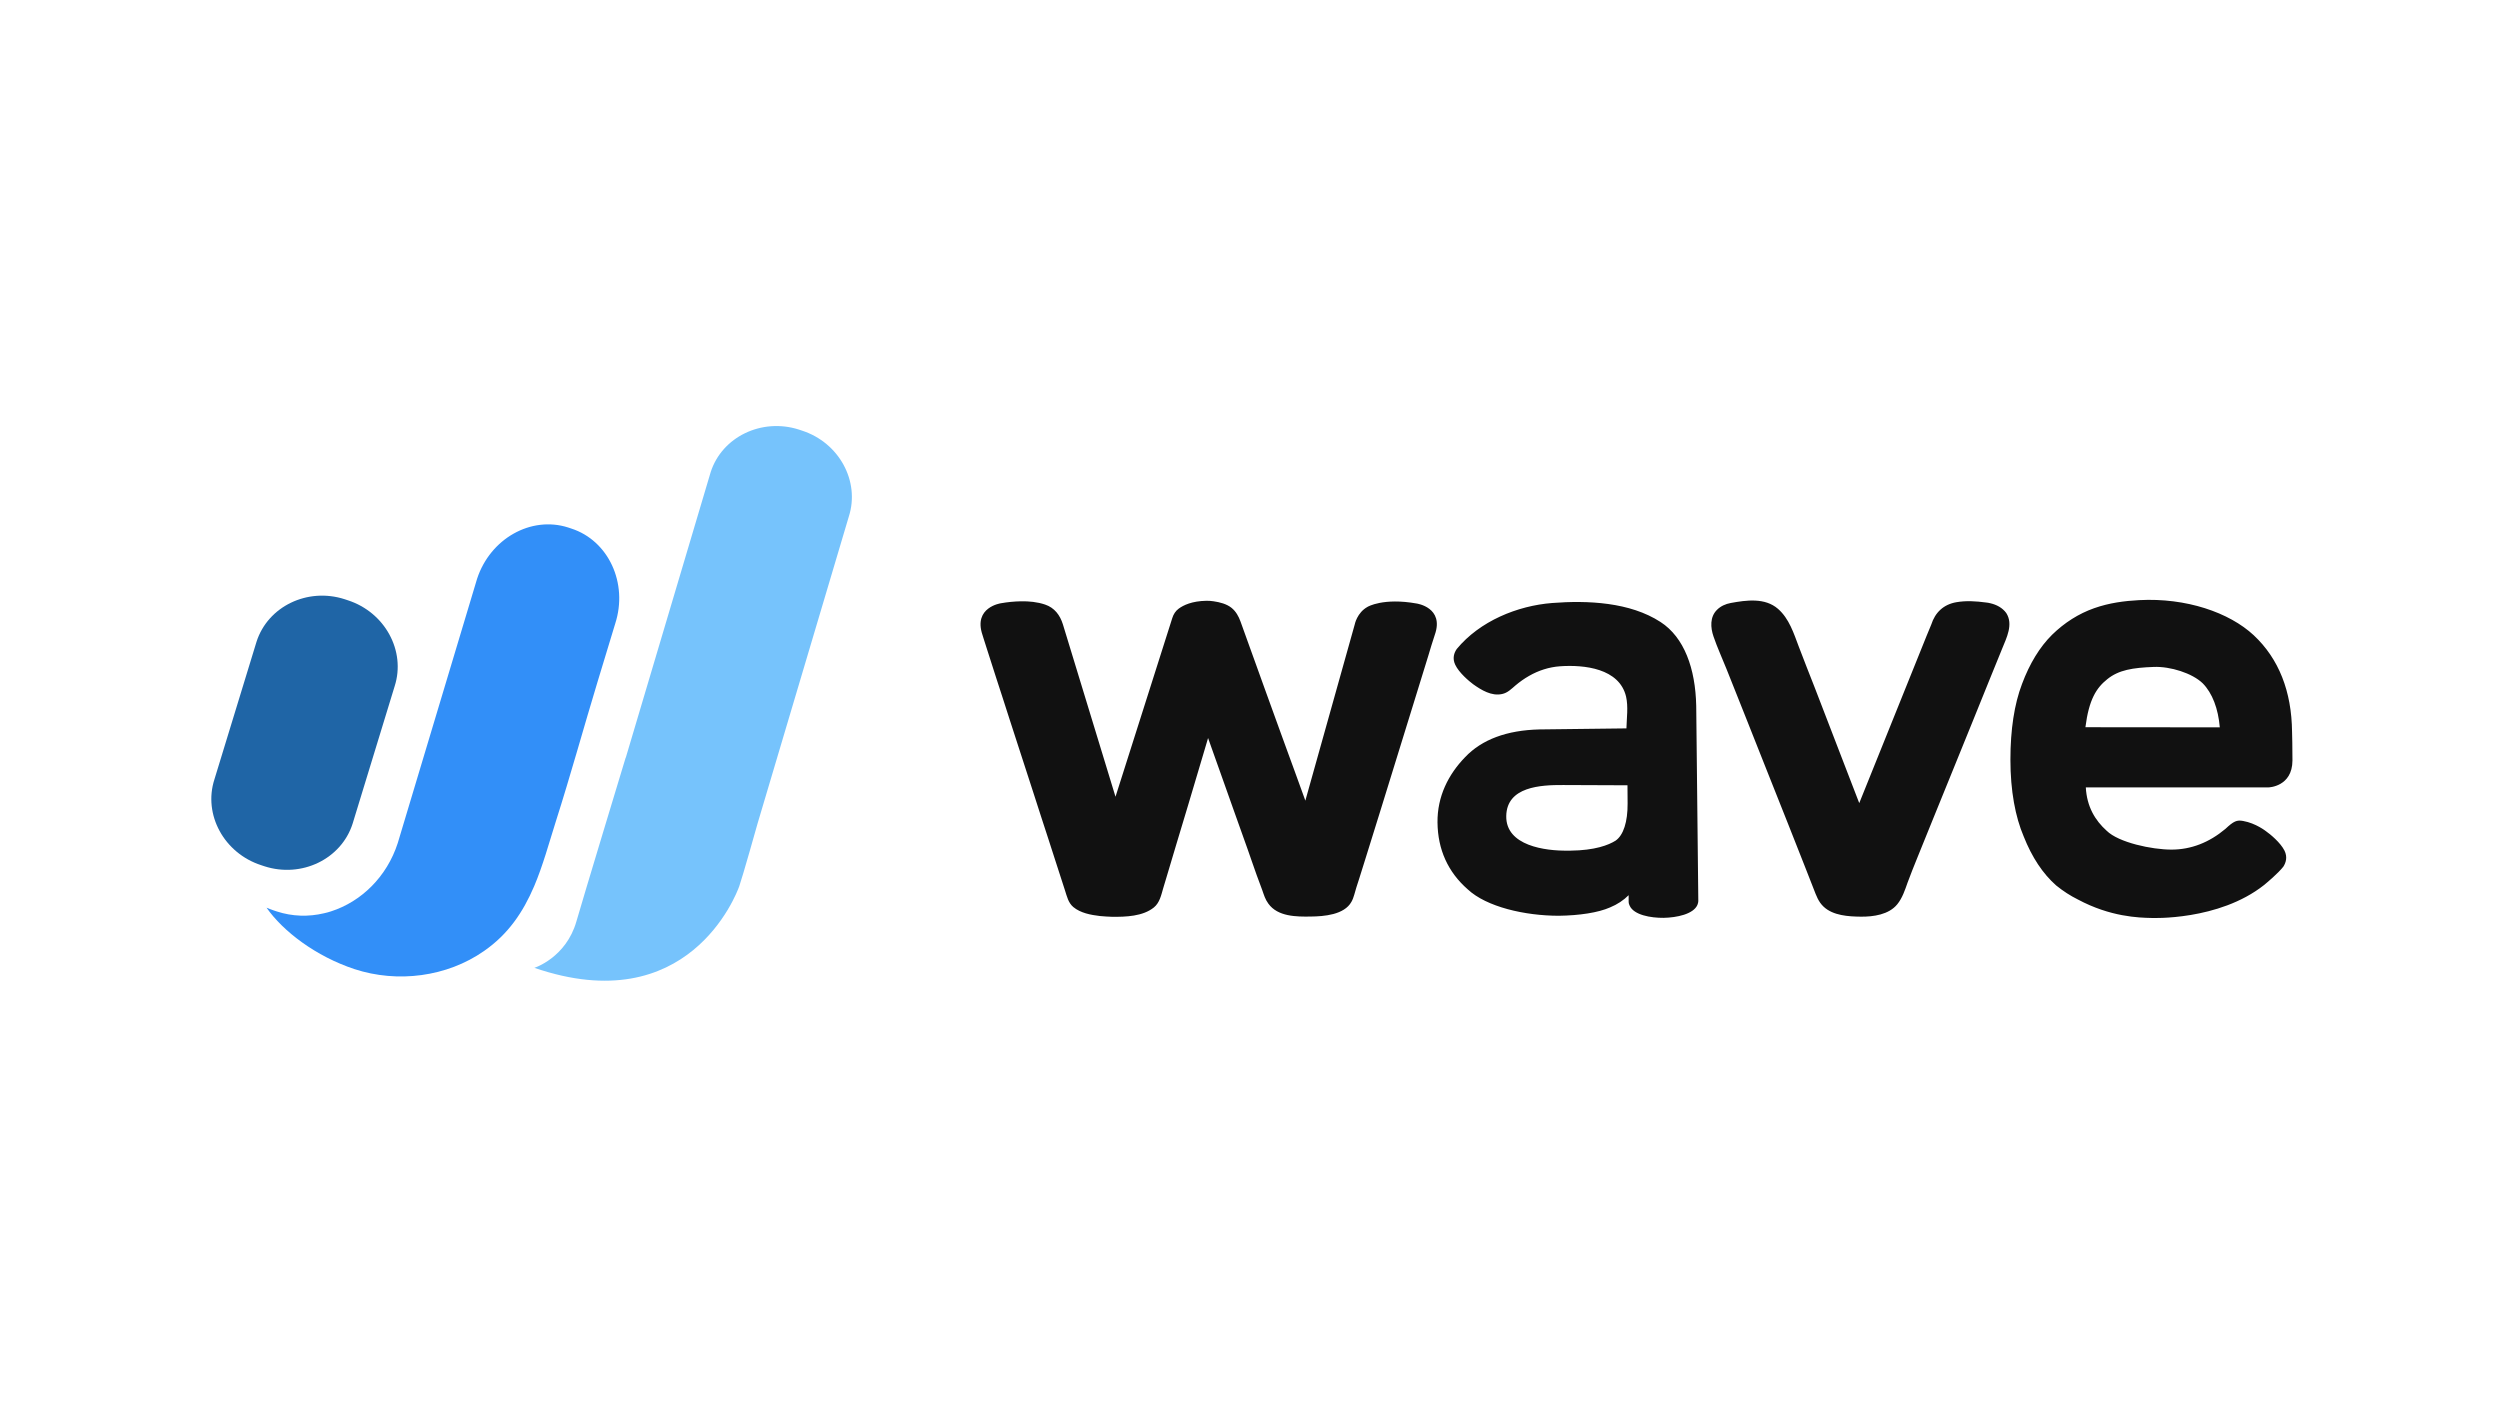
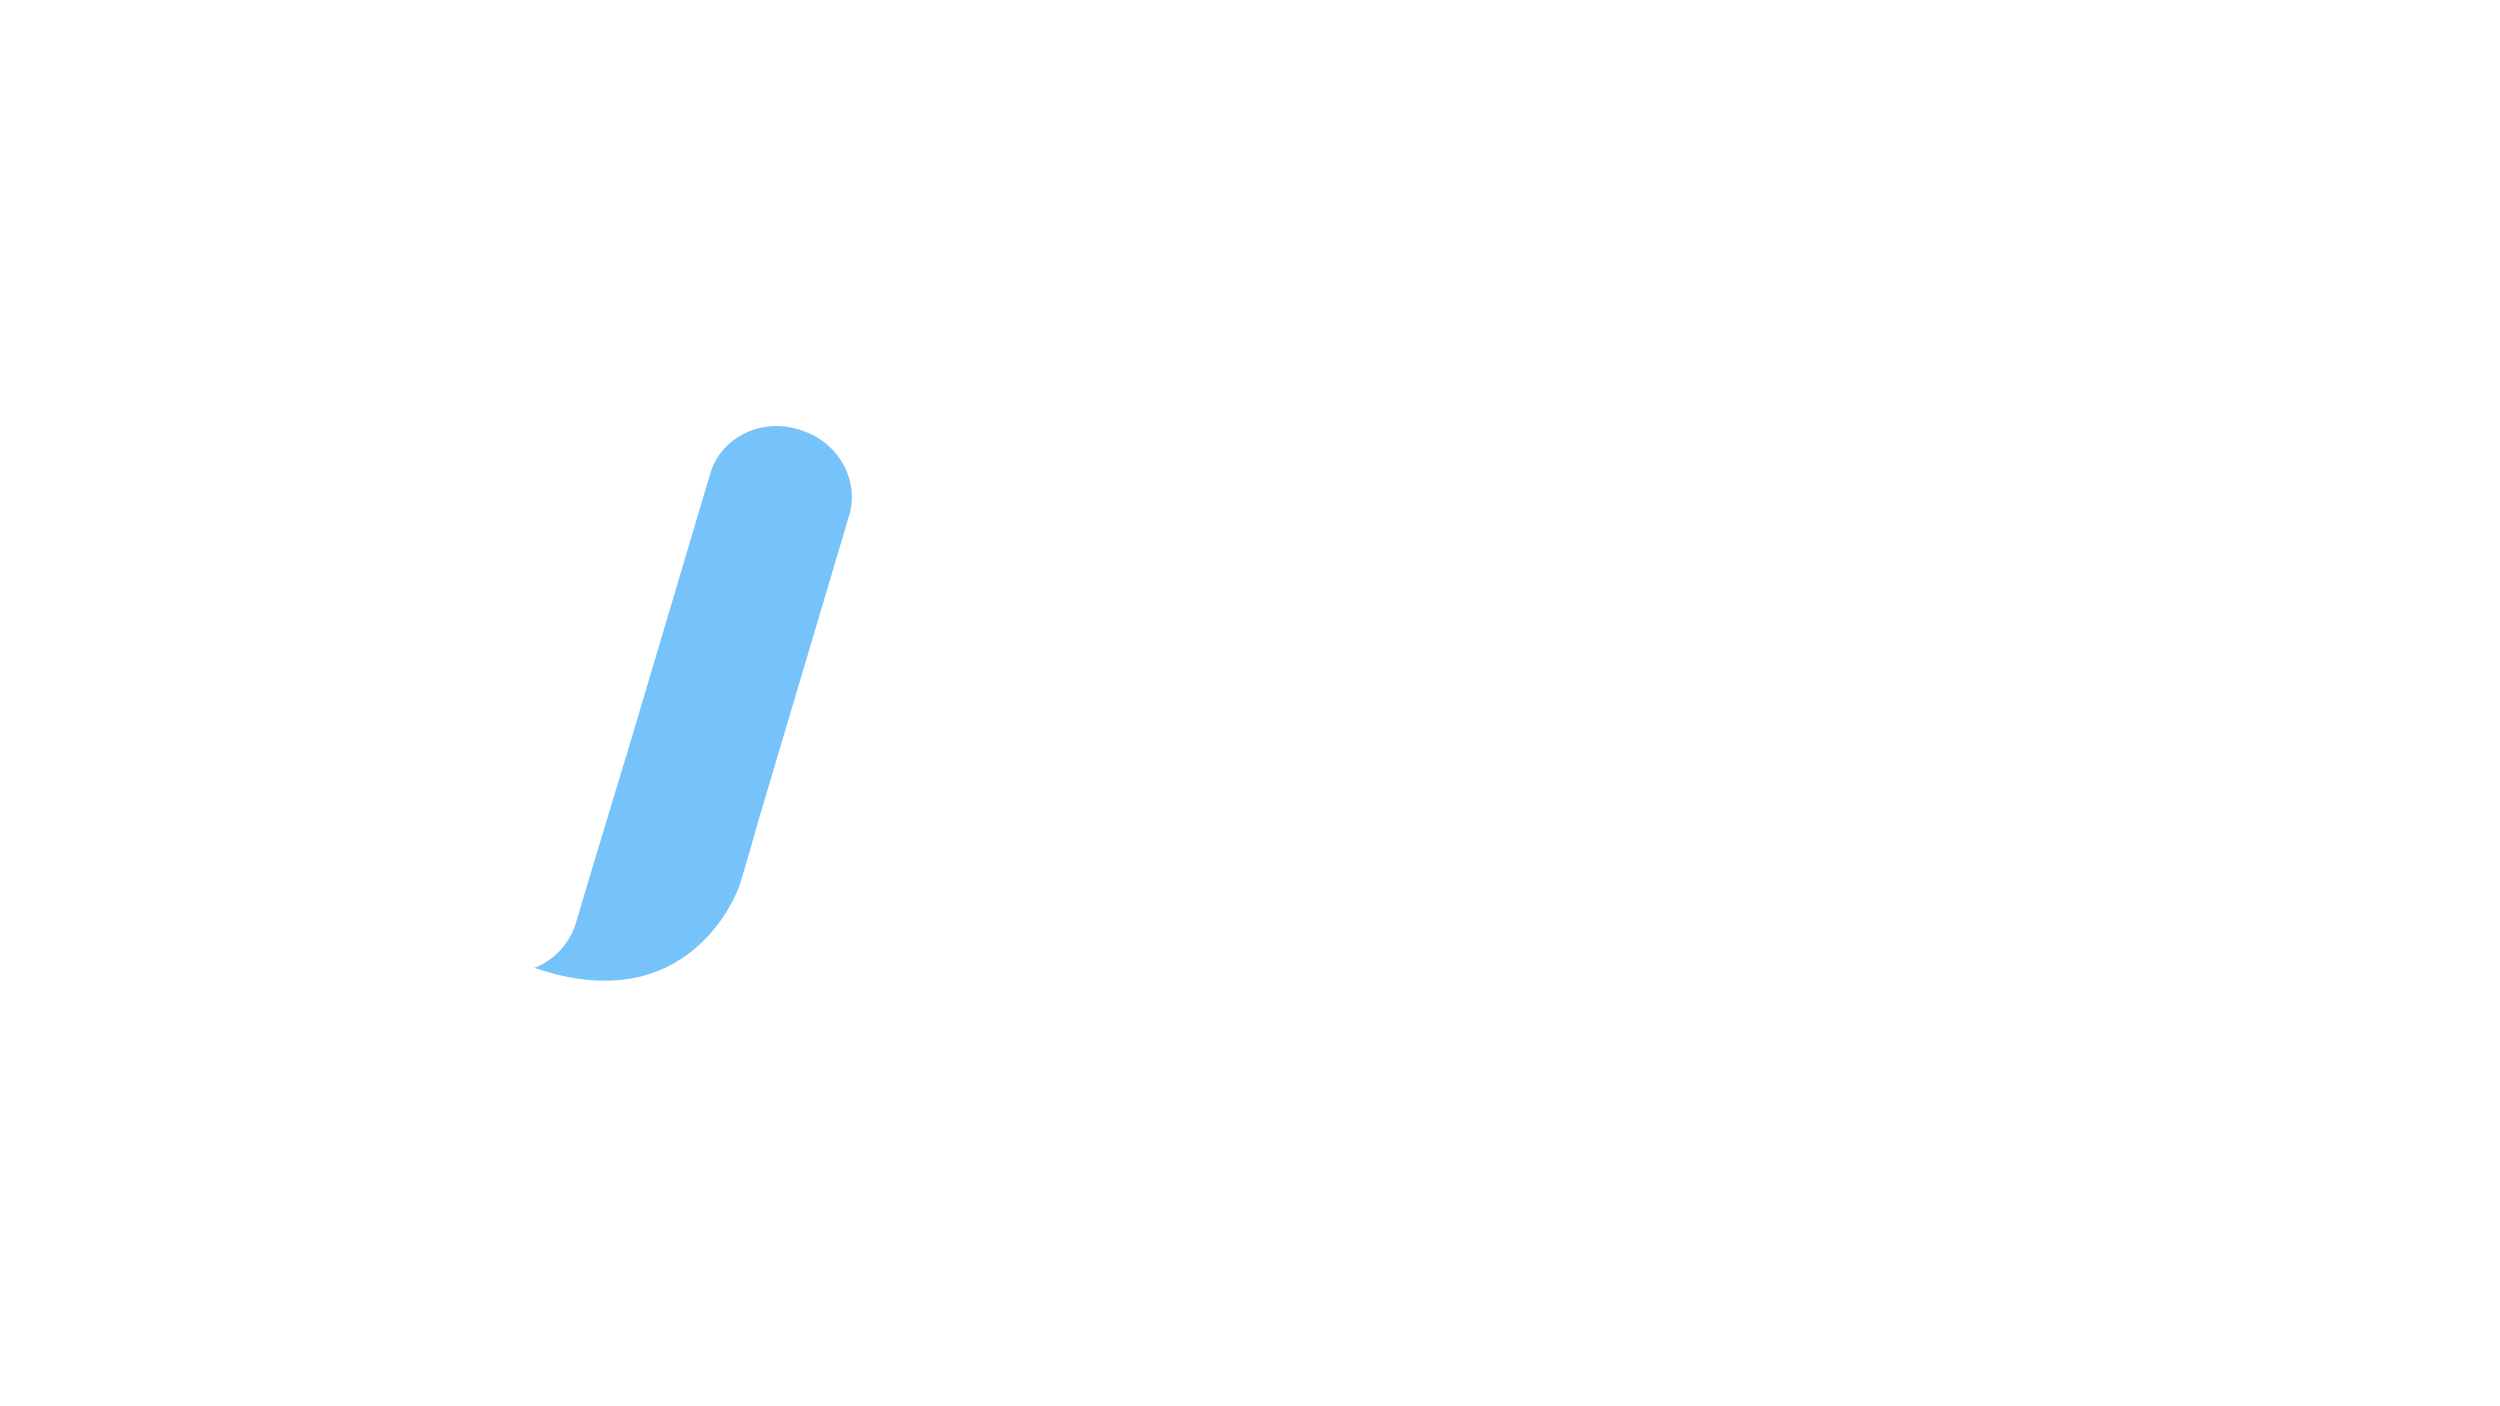
<svg xmlns="http://www.w3.org/2000/svg" id="Layer_1" x="0" y="0" version="1.1" viewBox="0 0 1920 1080" xml:space="preserve">
  <style>.st2{fill:#111}</style>
-   <path fill="#1f65a6" d="M200.7 664.5l2.4.8c28.5 9.2 59-5.5 67.7-32.7L303.1 527c8.7-27.1-7.5-56.8-36-66l-2.4-.8c-28.5-9.2-59 5.5-67.7 32.7l-32.3 105.6c-8.8 27.1 7.4 56.8 36 66z" />
-   <path fill="#328ff8" d="M410.2 680.7c6.7-15.7 11.6-33.8 16.7-49.9 11.3-35.4 21.2-71.5 32-107.1 4.6-14.9 9.1-29.9 13.6-44.8 10-31-5.2-63.8-33.8-73l-2.4-.8c-28.5-9.1-59.8 8.6-69.9 39.4l-60.9 202.9c-8.4 26.1-28.2 45.1-51.2 52.5-1.8.6-3.6 1.1-5.5 1.5-11.8 2.8-24.2 2.5-36.2-1.4l-2.4-.8c-1.9-.6-3.7-1.4-5.5-2.1 12.6 18.1 37.9 37.4 67.6 47.2 33 10.8 70.9 6 99.4-13.9 18.6-12.9 30-29.8 38.5-49.7z" />
-   <path d="M1088 463.5c-25.7-4.6-37.6 2.5-37.6 2.5-8.3 4.5-10 13.7-10 13.7l-37.9 135.2c-.3-.9-.7-1.9-1-2.8-.9-2.6-1.9-5.1-2.8-7.7-1.4-3.9-2.8-7.7-4.2-11.6-1.8-4.8-3.5-9.7-5.3-14.5l-6-16.5-6.3-17.4-6.3-17.4c-2-5.5-4-10.9-5.9-16.4-1.7-4.8-3.5-9.6-5.2-14.4-1.4-3.8-2.8-7.6-4.1-11.4l-2.7-7.5c-1.4-3.9-3.5-7.7-6.8-10.4-3.8-3.1-9.1-4.4-13.8-5.1-1.8-.3-3.7-.4-5.5-.4-11.3.2-17.7 3.4-21.3 6-2.5 1.8-4.1 4.4-5 7.3l-43.6 137.2s-40.4-132.3-40.4-132.4c-2.2-7.1-6.5-12.8-13.7-15.2-5.9-2-12.3-2.6-18.5-2.5-5.2.1-10.3.6-15.4 1.5 0 0-21.3 3-14.2 24.2.3 1 .6 1.9.9 2.9.7 2.3 1.5 4.6 2.2 6.9 1.1 3.4 2.2 6.8 3.3 10.3 1.4 4.4 2.8 8.7 4.2 13.1 1.7 5.1 3.3 10.3 5 15.4 1.8 5.7 3.7 11.4 5.5 17.1 2 6.1 3.9 12.2 5.9 18.2 2 6.3 4.1 12.5 6.1 18.8 2 6.3 4.1 12.6 6.1 18.8 2 6.1 4 12.2 5.9 18.3 1.9 5.7 3.7 11.5 5.6 17.2 1.7 5.2 3.4 10.3 5 15.5 1.4 4.4 2.9 8.9 4.3 13.3 1.1 3.5 2.3 7 3.4 10.5 1.5 4.6 2.5 9.5 6.4 12.8 5.5 4.6 13.5 6.1 20.4 6.9 3.1.3 6.3.5 9.4.6 10.4.1 23.6-.3 32.1-7.2 4.4-3.6 5.6-9.4 7.1-14.6l2.7-9c2.5-8.3 4.9-16.5 7.4-24.8 2.9-9.6 5.8-19.3 8.7-28.9 2.7-9.1 5.4-18.1 8.1-27.2 1.9-6.5 3.9-13 5.8-19.5.6-2 1.2-4.1 1.8-6.1 1 2.7 2 5.5 2.9 8.2 2.5 6.9 4.9 13.9 7.4 20.8 3.3 9.2 6.6 18.4 9.8 27.6 3.4 9.5 6.8 19 10.2 28.6 2.4 6.7 4.6 13.4 7 20 1.4 3.9 2.9 7.7 4.3 11.6 1.3 3.7 2.3 7.2 4.7 10.4 7.2 10 21.5 10.1 32.6 9.9 10-.1 25.7-1.3 31.2-11.3 1.9-3.3 2.6-7.5 3.8-11.1.7-2.1 1.3-4.1 2-6.2 1.6-5 3.2-10 4.7-15 4-12.6 7.9-25.3 11.8-37.9 4.5-14.3 8.9-28.7 13.3-43l12.9-41.7c3.5-11.3 7-22.7 10.5-34 1.6-5.3 3.2-10.8 5-16.1 7.5-21.1-13.9-24.1-13.9-24.1zM1198.1 511.7c-8.4.6-16.5 3.2-23.8 7.4-3.7 2.1-7.2 4.6-10.4 7.3s-6 5.7-10.3 6.6c-8 1.8-15.9-3-22.2-7.5-3.1-2.3-10.9-8.8-13.8-15-2.3-4.9-.9-9.1 1.2-12.1 17.7-21.4 46.5-33.2 73.3-35.3 27.2-2.1 59.7-.7 83.2 14.6 18.2 11.8 26.8 35.7 27.4 64.4l1.6 149.7c0 1.3-.4 2.4-.7 3.2-3.1 7.1-15.9 9.7-25.9 9.9-10 .1-22.9-2.2-26.1-9.3-.4-.8-.8-1.8-.8-3.2v-4.9c-3.9 3.9-8.7 7.1-14.3 9.4-9 4-23.6 6.2-39.3 6.4-26.1 0-55.6-6.8-70-20.3-15.1-13.2-23-30.5-23.2-51.4-.2-19.9 8.3-36.8 21.2-50.1 12.9-13.6 32.1-20.7 57.1-21.3l66.8-.8c.2-7.9 1.5-16.7-.3-24.5-5.2-21.6-32.1-24.5-50.7-23.2zm2.4 91.2c-17.3-.1-43.3 1.2-43.7 23.8-.4 23 30.2 26.8 47 26.6h2.2c19-.2 29.4-4.3 34.8-7.7 6-4.2 9.3-14.4 9.2-28.6l-.1-13.9-49.4-.2zM1528.6 463.3c-1.2-.3-2.4-.5-3.5-.6-7.5-1-15.1-1.5-22.6-.2-9.8 1.7-16.3 7.8-19.3 17.2l-3.6 8.7-51.7 128.4c-3.9-10-7.8-20.1-11.6-30.1-7.5-19.5-15-38.9-22.5-58.4-4.1-10.5-8.3-21-12.3-31.6-3.9-10.3-7.4-21.6-16-29.1-10-8.7-24.3-6.7-36.3-4.5-3.9.7-7.7 2.4-10.5 5.2-5.6 5.5-5.1 13.7-2.7 20.6 2.9 8.5 6.7 16.7 10 25 4.8 12.1 9.6 24.3 14.5 36.4 5.5 13.9 11 27.7 16.5 41.6 5.4 13.7 10.9 27.3 16.3 41 4.4 11.1 8.8 22.1 13.1 33.2 2.2 5.5 4.4 11.1 6.5 16.6 2 5.1 3.6 9.9 7.7 13.7 7.3 6.8 19 7.5 28.5 7.6 9.6.1 21.5-1.5 28-9.5 3.9-4.8 5.9-10.9 7.9-16.6 2.3-6.4 4.9-12.6 7.4-18.9 4.3-10.5 8.5-21.1 12.8-31.6 4.9-12.1 9.8-24.3 14.8-36.4 5-12.2 9.9-24.5 14.9-36.7 4.4-10.8 8.8-21.6 13.1-32.4 3.2-7.9 6.4-15.7 9.6-23.6 3.4-8.4 8.8-18.8 3.2-27.5-3-4.1-7.5-6.4-12.2-7.5zM1652.3 705s51.6 2.3 86.5-25.3c2.5-2.1 10.3-8.5 14.8-14.1 2-3.1 3.3-7.4.9-12.3-3.1-6.2-11-12.7-14.2-14.9 0 0-7.8-6.2-17.6-7.9-4.8-.9-7.2.1-13.6 6.1-12.4 10.4-26.3 15.9-41.4 15.9-15 0-40.6-5.4-49.8-14.5-8.8-7.9-15.2-18.4-16-33.3h140.5s18.1-.5 18.2-20.6c0-8.9-.2-20.4-.3-21.9-.3-31.3-10.2-56.3-29.4-74.3-18.9-17.6-52-28.9-88-27-11.3.6-23 2.1-34.6 6.2-11.9 4.2-22.8 11.1-32.3 20.4-9.4 9.3-17.2 22-23.1 37.8-5.9 15.5-8.9 35-8.9 58.1 0 24.1 3.8 44 10.2 59 6.3 15.9 14.6 28.5 24.9 37.6 5.3 4.3 11 8 16.7 10.8 25 13.4 46.8 14 56.5 14.2m-33.9-183.4c8.8-7.1 19.6-8.8 35.7-9.4 12.7-.5 29.6 4.8 37.6 12.6 7.4 7.5 11.9 19.5 13.1 33.8l-103.2-.1c2.7-21.3 8.4-30.2 16.8-36.9z" class="st2" />
  <path fill="#76c3fc" d="M567.8 680.5c-2.4 6.8-39.4 103.3-157.4 62.8 0 0 24.3-7.7 32.3-35.7 3.8-13.5 37.8-125.7 37.8-125.7h.1l65.2-219.3c8.7-27.1 39.2-41.8 67.7-32.7l2.4.8c28.5 9.2 44.7 38.9 36 66l-70.1 235.8c0 .1-11.6 41.2-14 48z" />
</svg>